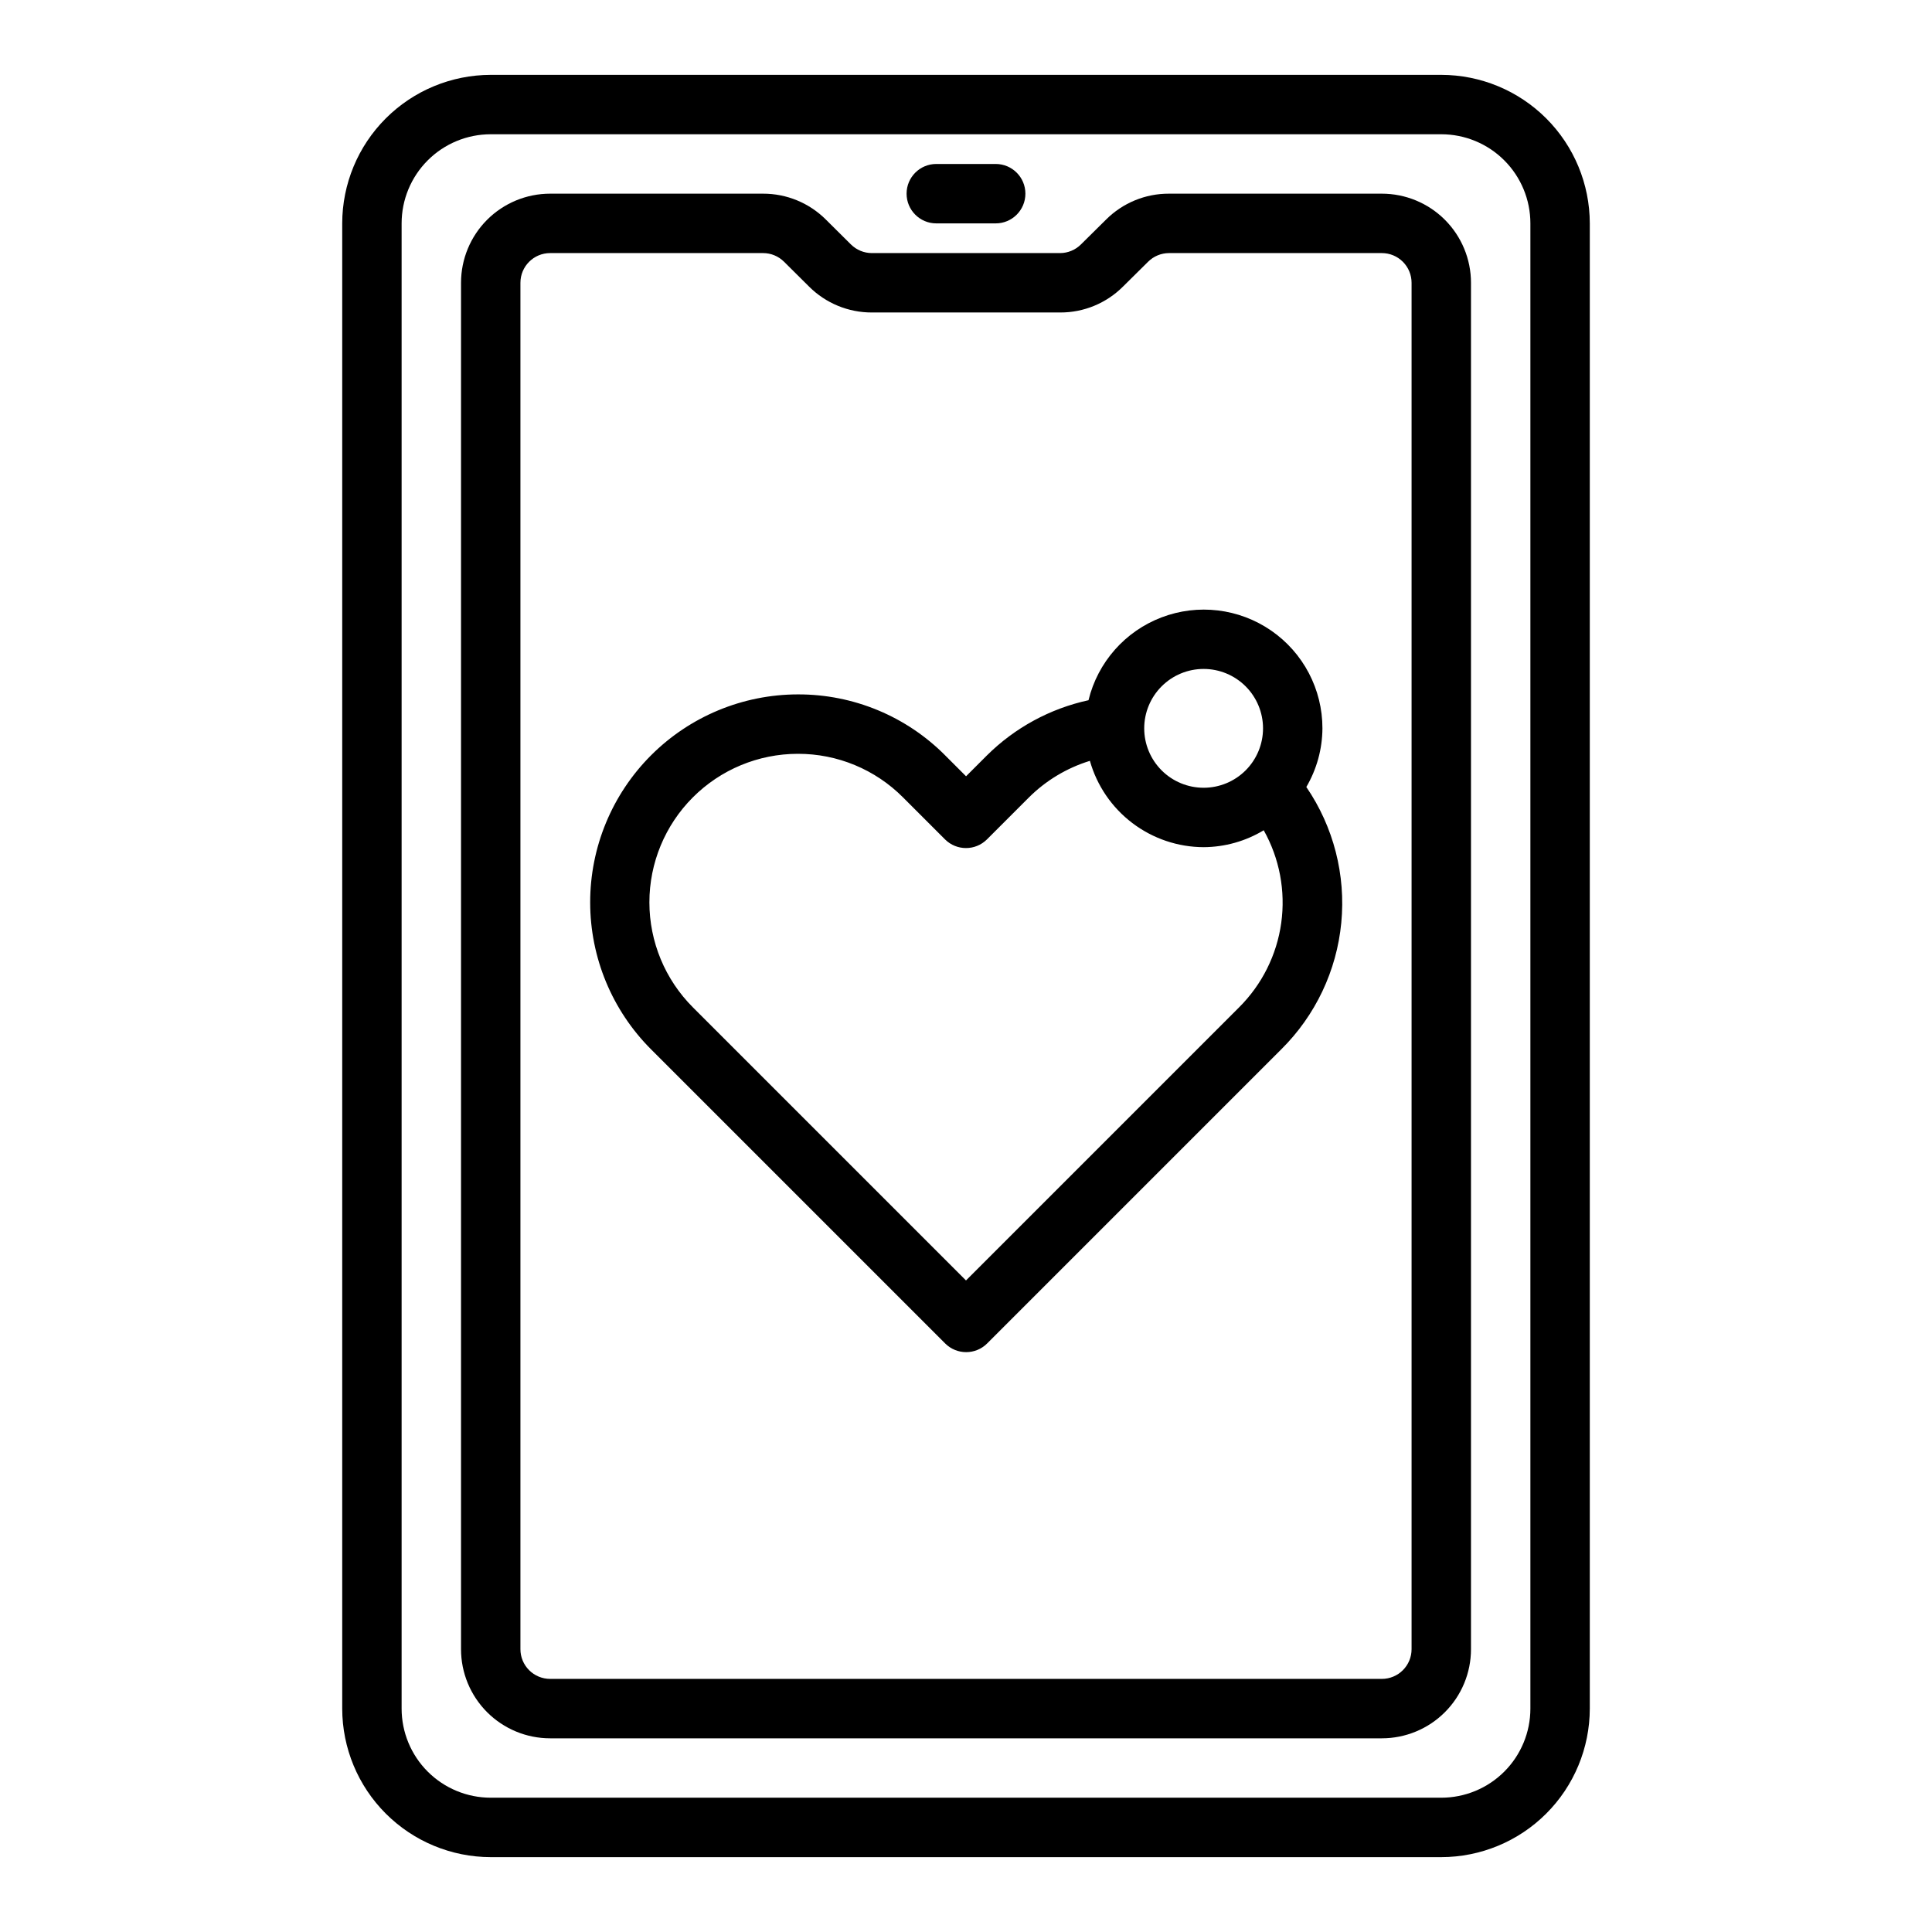
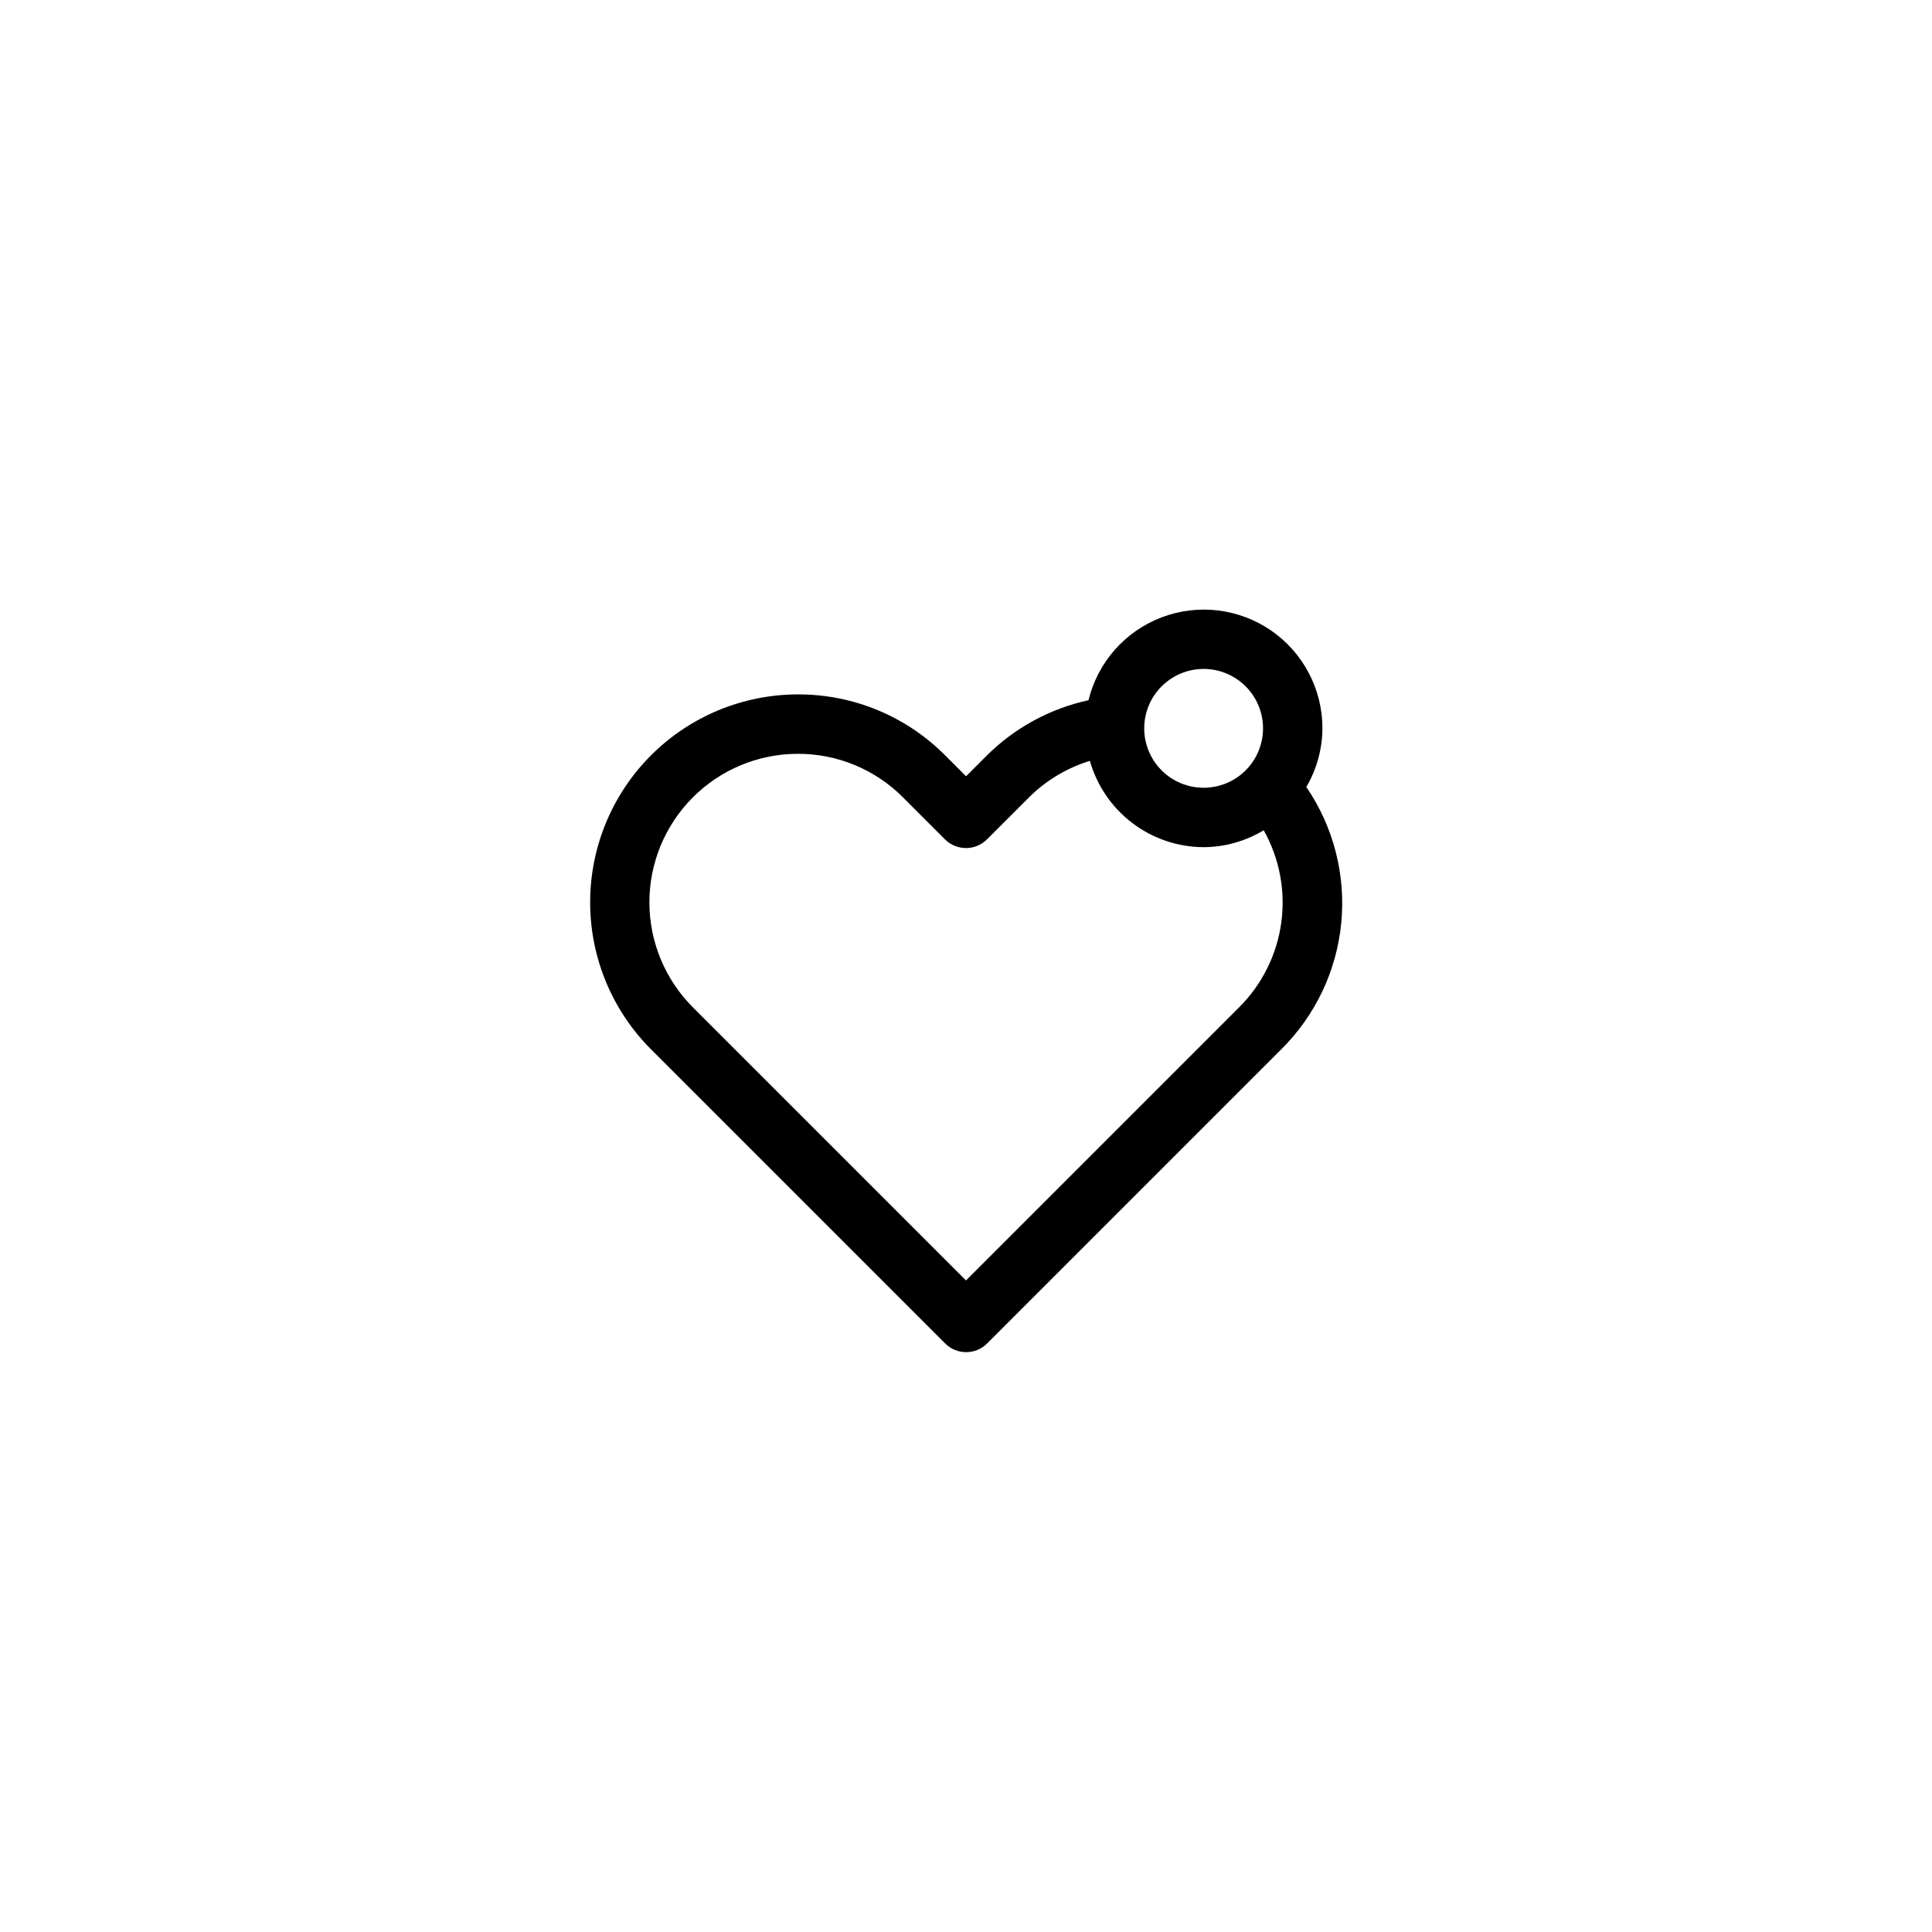
<svg xmlns="http://www.w3.org/2000/svg" fill="#000000" width="800px" height="800px" version="1.1" viewBox="144 144 512 512">
  <g>
-     <path d="m525.95 636.16h-251.9c-10.438-0.012-20.441-4.164-27.82-11.543-7.379-7.379-11.527-17.383-11.539-27.816v-393.6c0.012-10.438 4.16-20.441 11.539-27.82 7.379-7.379 17.383-11.527 27.82-11.543h251.9c10.438 0.016 20.441 4.164 27.82 11.543 7.379 7.379 11.527 17.383 11.543 27.82v393.6c-0.016 10.434-4.164 20.438-11.543 27.816-7.379 7.379-17.383 11.531-27.82 11.543zm-251.9-456.58c-6.266 0-12.27 2.488-16.699 6.918-4.43 4.426-6.918 10.434-6.918 16.699v393.6c0 6.262 2.488 12.27 6.918 16.699 4.43 4.426 10.434 6.914 16.699 6.914h251.9c6.266 0 12.273-2.488 16.699-6.914 4.43-4.43 6.918-10.438 6.918-16.699v-393.6c0-6.266-2.488-12.273-6.918-16.699-4.426-4.43-10.434-6.918-16.699-6.918z" />
-     <path d="m510.21 604.67h-220.42c-6.262 0-12.27-2.488-16.699-6.918-4.426-4.43-6.914-10.434-6.914-16.699v-362.11c0-6.262 2.488-12.27 6.914-16.699 4.43-4.43 10.438-6.918 16.699-6.918h56.43c6.231-0.016 12.215 2.449 16.633 6.852l6.66 6.613v-0.004c1.473 1.465 3.469 2.285 5.547 2.285h49.879c2.066-0.008 4.043-0.828 5.512-2.285l6.684-6.613-0.004 0.004c4.418-4.41 10.41-6.875 16.652-6.852h56.426c6.262 0 12.27 2.488 16.699 6.918 4.43 4.43 6.918 10.438 6.918 16.699v362.11c0 6.266-2.488 12.27-6.918 16.699-4.43 4.43-10.438 6.918-16.699 6.918zm-220.42-393.6c-4.348 0-7.871 3.523-7.871 7.871v362.11c0 2.09 0.828 4.09 2.305 5.566 1.477 1.477 3.481 2.305 5.566 2.305h220.42c2.086 0 4.09-0.828 5.566-2.305 1.477-1.477 2.305-3.477 2.305-5.566v-362.11c0-2.086-0.828-4.09-2.305-5.566-1.477-1.477-3.481-2.305-5.566-2.305h-56.426c-2.066 0.008-4.047 0.828-5.512 2.281l-6.684 6.613c-4.41 4.406-10.395 6.871-16.625 6.848h-49.902c-6.234 0.016-12.215-2.445-16.633-6.848l-6.66-6.613c-1.477-1.461-3.469-2.285-5.547-2.281z" />
-     <path d="m407.87 203.2h-15.746c-4.348 0-7.871-3.527-7.871-7.875 0-4.348 3.523-7.871 7.871-7.871h15.746c4.348 0 7.871 3.523 7.871 7.871 0 4.348-3.523 7.875-7.871 7.875z" />
-     <path d="m490.17 352.6c2.777-4.727 4.258-10.098 4.289-15.578 0.012-10.348-5.07-20.039-13.59-25.914-8.52-5.875-19.383-7.18-29.051-3.492-9.672 3.688-16.906 11.895-19.352 21.949-10.188 2.215-19.535 7.297-26.938 14.645l-5.512 5.512-5.512-5.512h0.004c-10.32-10.395-24.367-16.223-39.016-16.188h-0.055c-14.605 0.02-28.609 5.836-38.93 16.172-10.32 10.34-16.113 24.352-16.105 38.957 0.004 14.609 5.812 28.613 16.141 38.941l77.934 77.934c3.074 3.074 8.059 3.074 11.129 0l77.934-77.934c9.062-8.973 14.695-20.84 15.914-33.539 1.219-12.695-2.051-25.418-9.238-35.953zm-27.195-31.324c4.172 0 8.18 1.66 11.133 4.613 2.949 2.953 4.609 6.957 4.609 11.133 0 4.176-1.66 8.18-4.609 11.133-2.953 2.953-6.961 4.609-11.133 4.609-4.176 0-8.184-1.656-11.133-4.609-2.953-2.953-4.613-6.957-4.613-11.133 0-4.176 1.66-8.18 4.613-11.133 2.949-2.953 6.957-4.613 11.133-4.613zm9.391 89.688-72.367 72.367-72.367-72.367c-7.379-7.379-11.527-17.383-11.535-27.816-0.004-10.434 4.133-20.445 11.508-27.828 7.371-7.383 17.371-11.539 27.805-11.551h0.039c10.469-0.023 20.508 4.144 27.883 11.57l11.102 11.102c3.074 3.07 8.055 3.07 11.129 0l11.102-11.102c4.519-4.5 10.07-7.832 16.168-9.707 1.859 6.57 5.809 12.355 11.246 16.48 5.438 4.129 12.07 6.375 18.898 6.398 5.613-0.031 11.117-1.578 15.922-4.481 4.191 7.461 5.82 16.09 4.641 24.566-1.18 8.477-5.106 16.332-11.172 22.367z" />
+     <path d="m490.17 352.6c2.777-4.727 4.258-10.098 4.289-15.578 0.012-10.348-5.07-20.039-13.59-25.914-8.52-5.875-19.383-7.18-29.051-3.492-9.672 3.688-16.906 11.895-19.352 21.949-10.188 2.215-19.535 7.297-26.938 14.645l-5.512 5.512-5.512-5.512c-10.32-10.395-24.367-16.223-39.016-16.188h-0.055c-14.605 0.02-28.609 5.836-38.93 16.172-10.32 10.34-16.113 24.352-16.105 38.957 0.004 14.609 5.812 28.613 16.141 38.941l77.934 77.934c3.074 3.074 8.059 3.074 11.129 0l77.934-77.934c9.062-8.973 14.695-20.84 15.914-33.539 1.219-12.695-2.051-25.418-9.238-35.953zm-27.195-31.324c4.172 0 8.18 1.66 11.133 4.613 2.949 2.953 4.609 6.957 4.609 11.133 0 4.176-1.66 8.18-4.609 11.133-2.953 2.953-6.961 4.609-11.133 4.609-4.176 0-8.184-1.656-11.133-4.609-2.953-2.953-4.613-6.957-4.613-11.133 0-4.176 1.66-8.18 4.613-11.133 2.949-2.953 6.957-4.613 11.133-4.613zm9.391 89.688-72.367 72.367-72.367-72.367c-7.379-7.379-11.527-17.383-11.535-27.816-0.004-10.434 4.133-20.445 11.508-27.828 7.371-7.383 17.371-11.539 27.805-11.551h0.039c10.469-0.023 20.508 4.144 27.883 11.57l11.102 11.102c3.074 3.07 8.055 3.07 11.129 0l11.102-11.102c4.519-4.5 10.07-7.832 16.168-9.707 1.859 6.57 5.809 12.355 11.246 16.48 5.438 4.129 12.07 6.375 18.898 6.398 5.613-0.031 11.117-1.578 15.922-4.481 4.191 7.461 5.82 16.09 4.641 24.566-1.18 8.477-5.106 16.332-11.172 22.367z" />
  </g>
</svg>